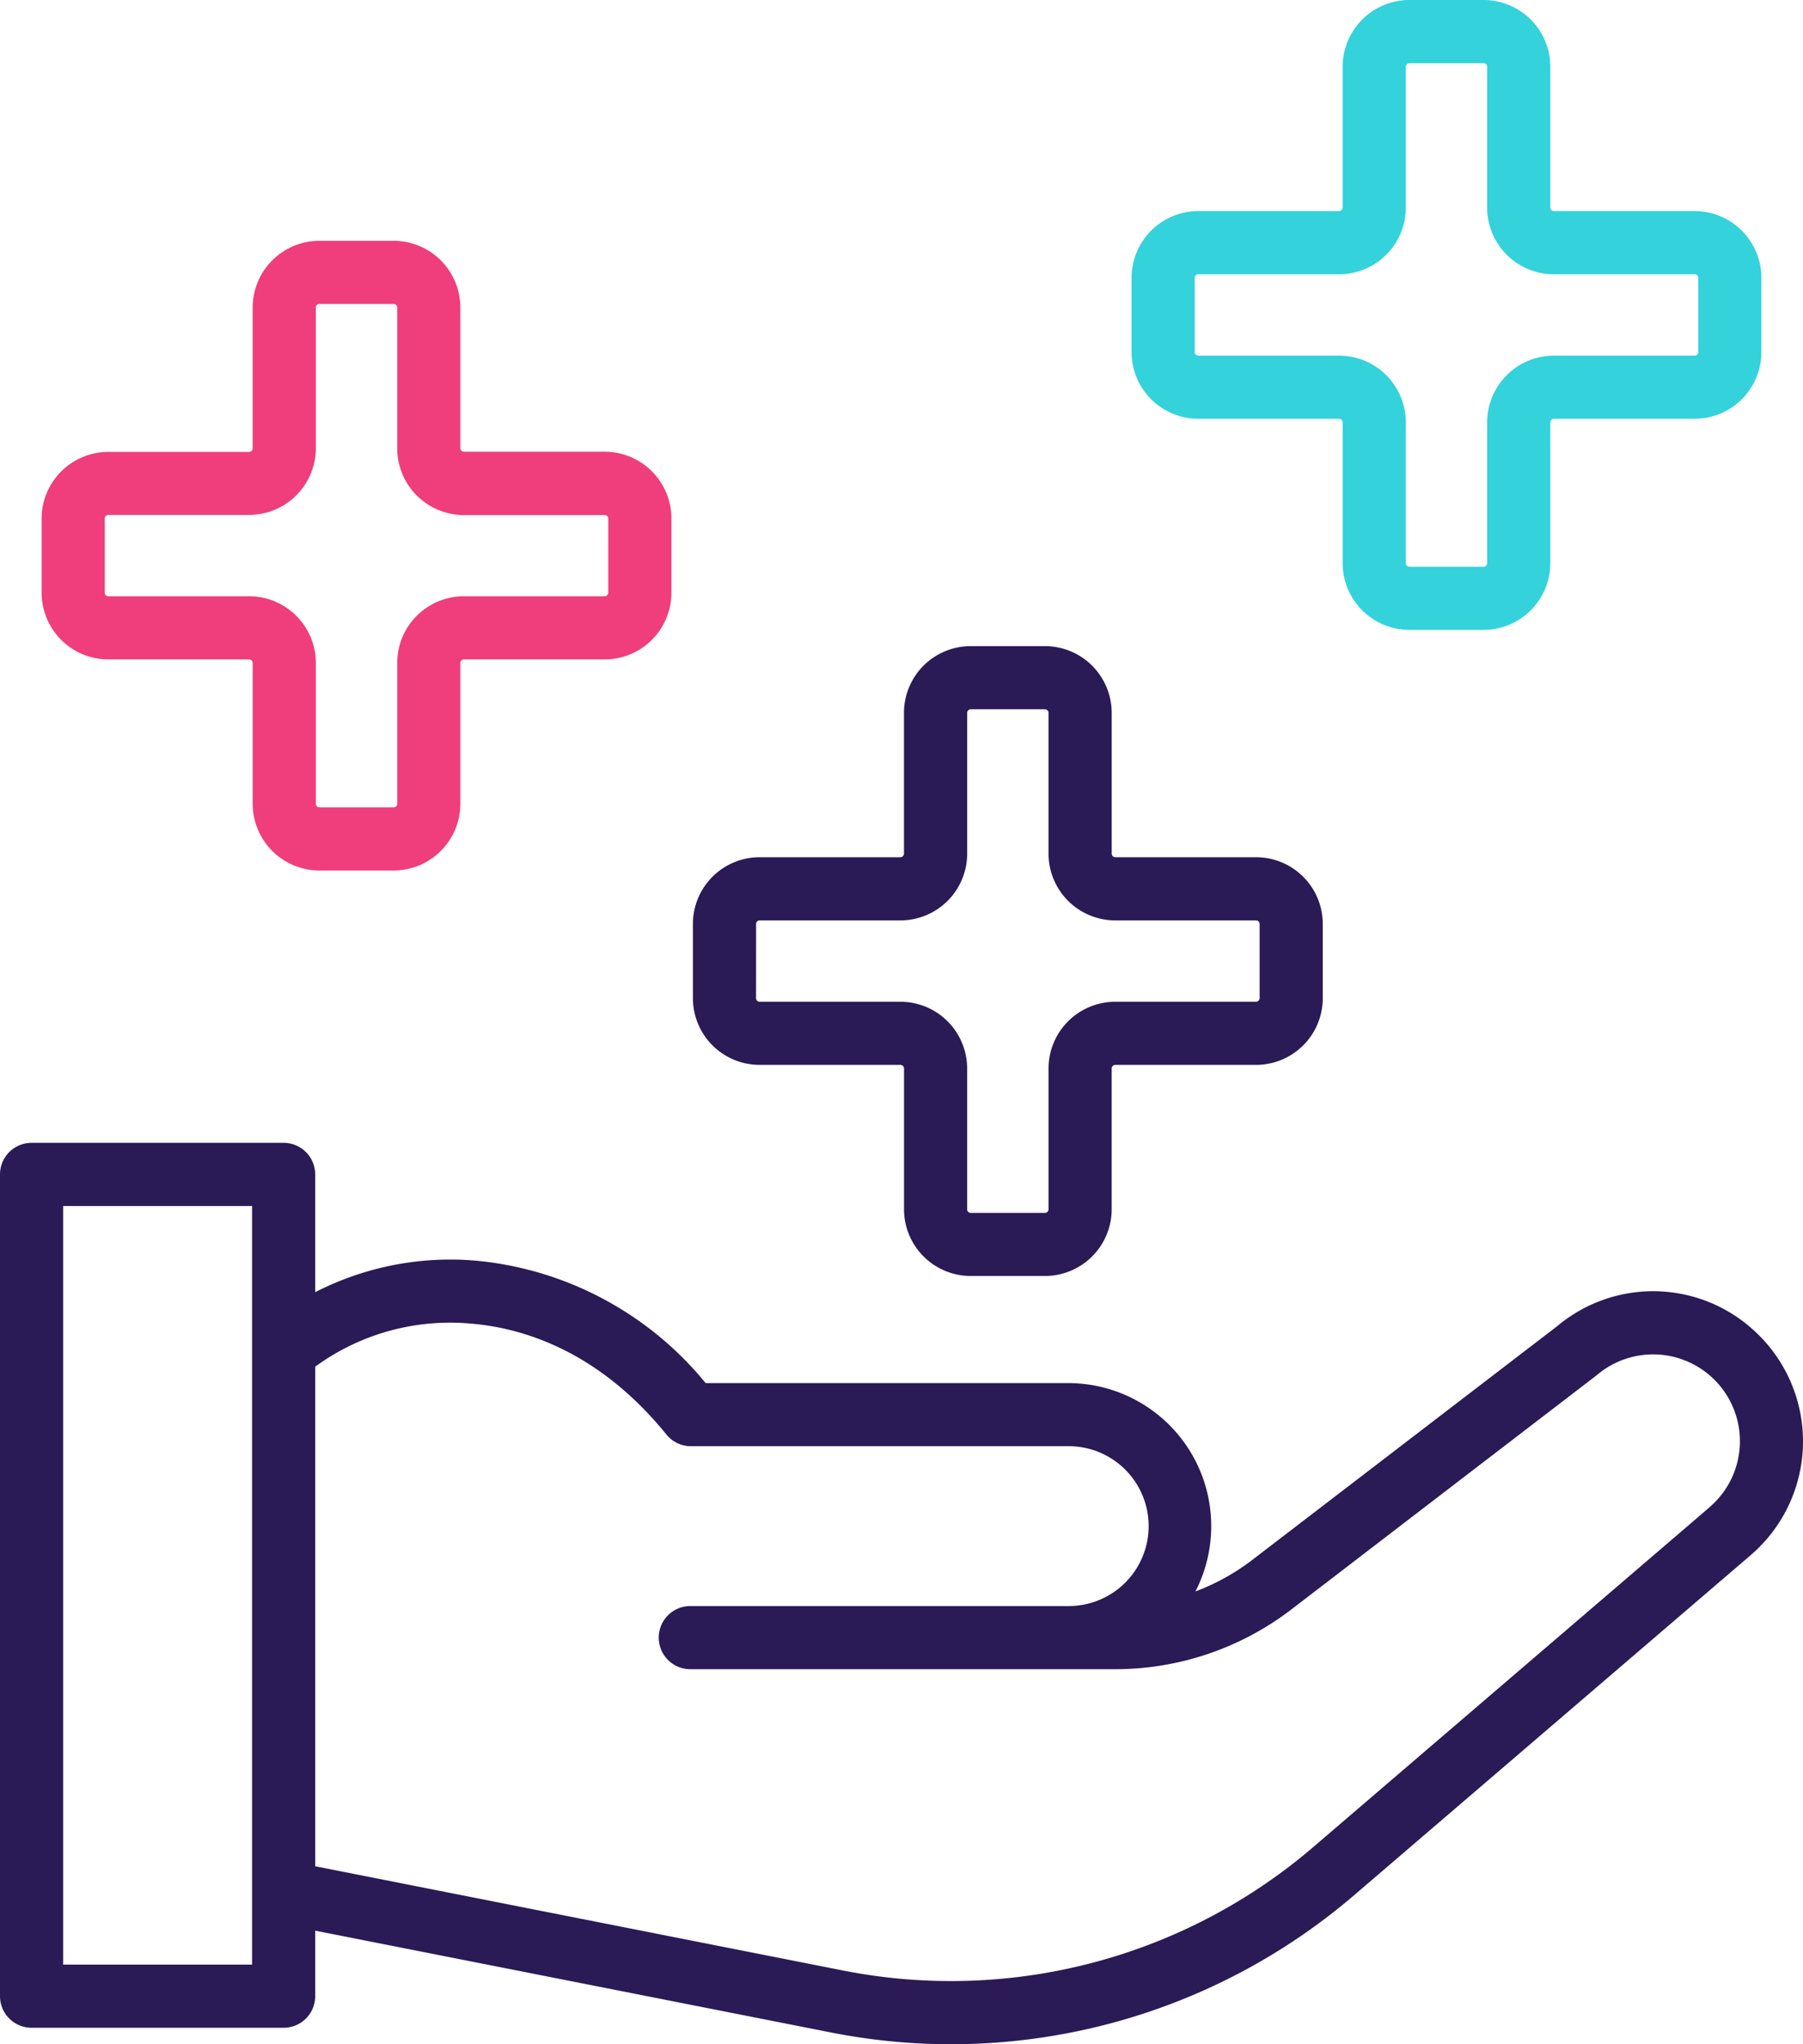
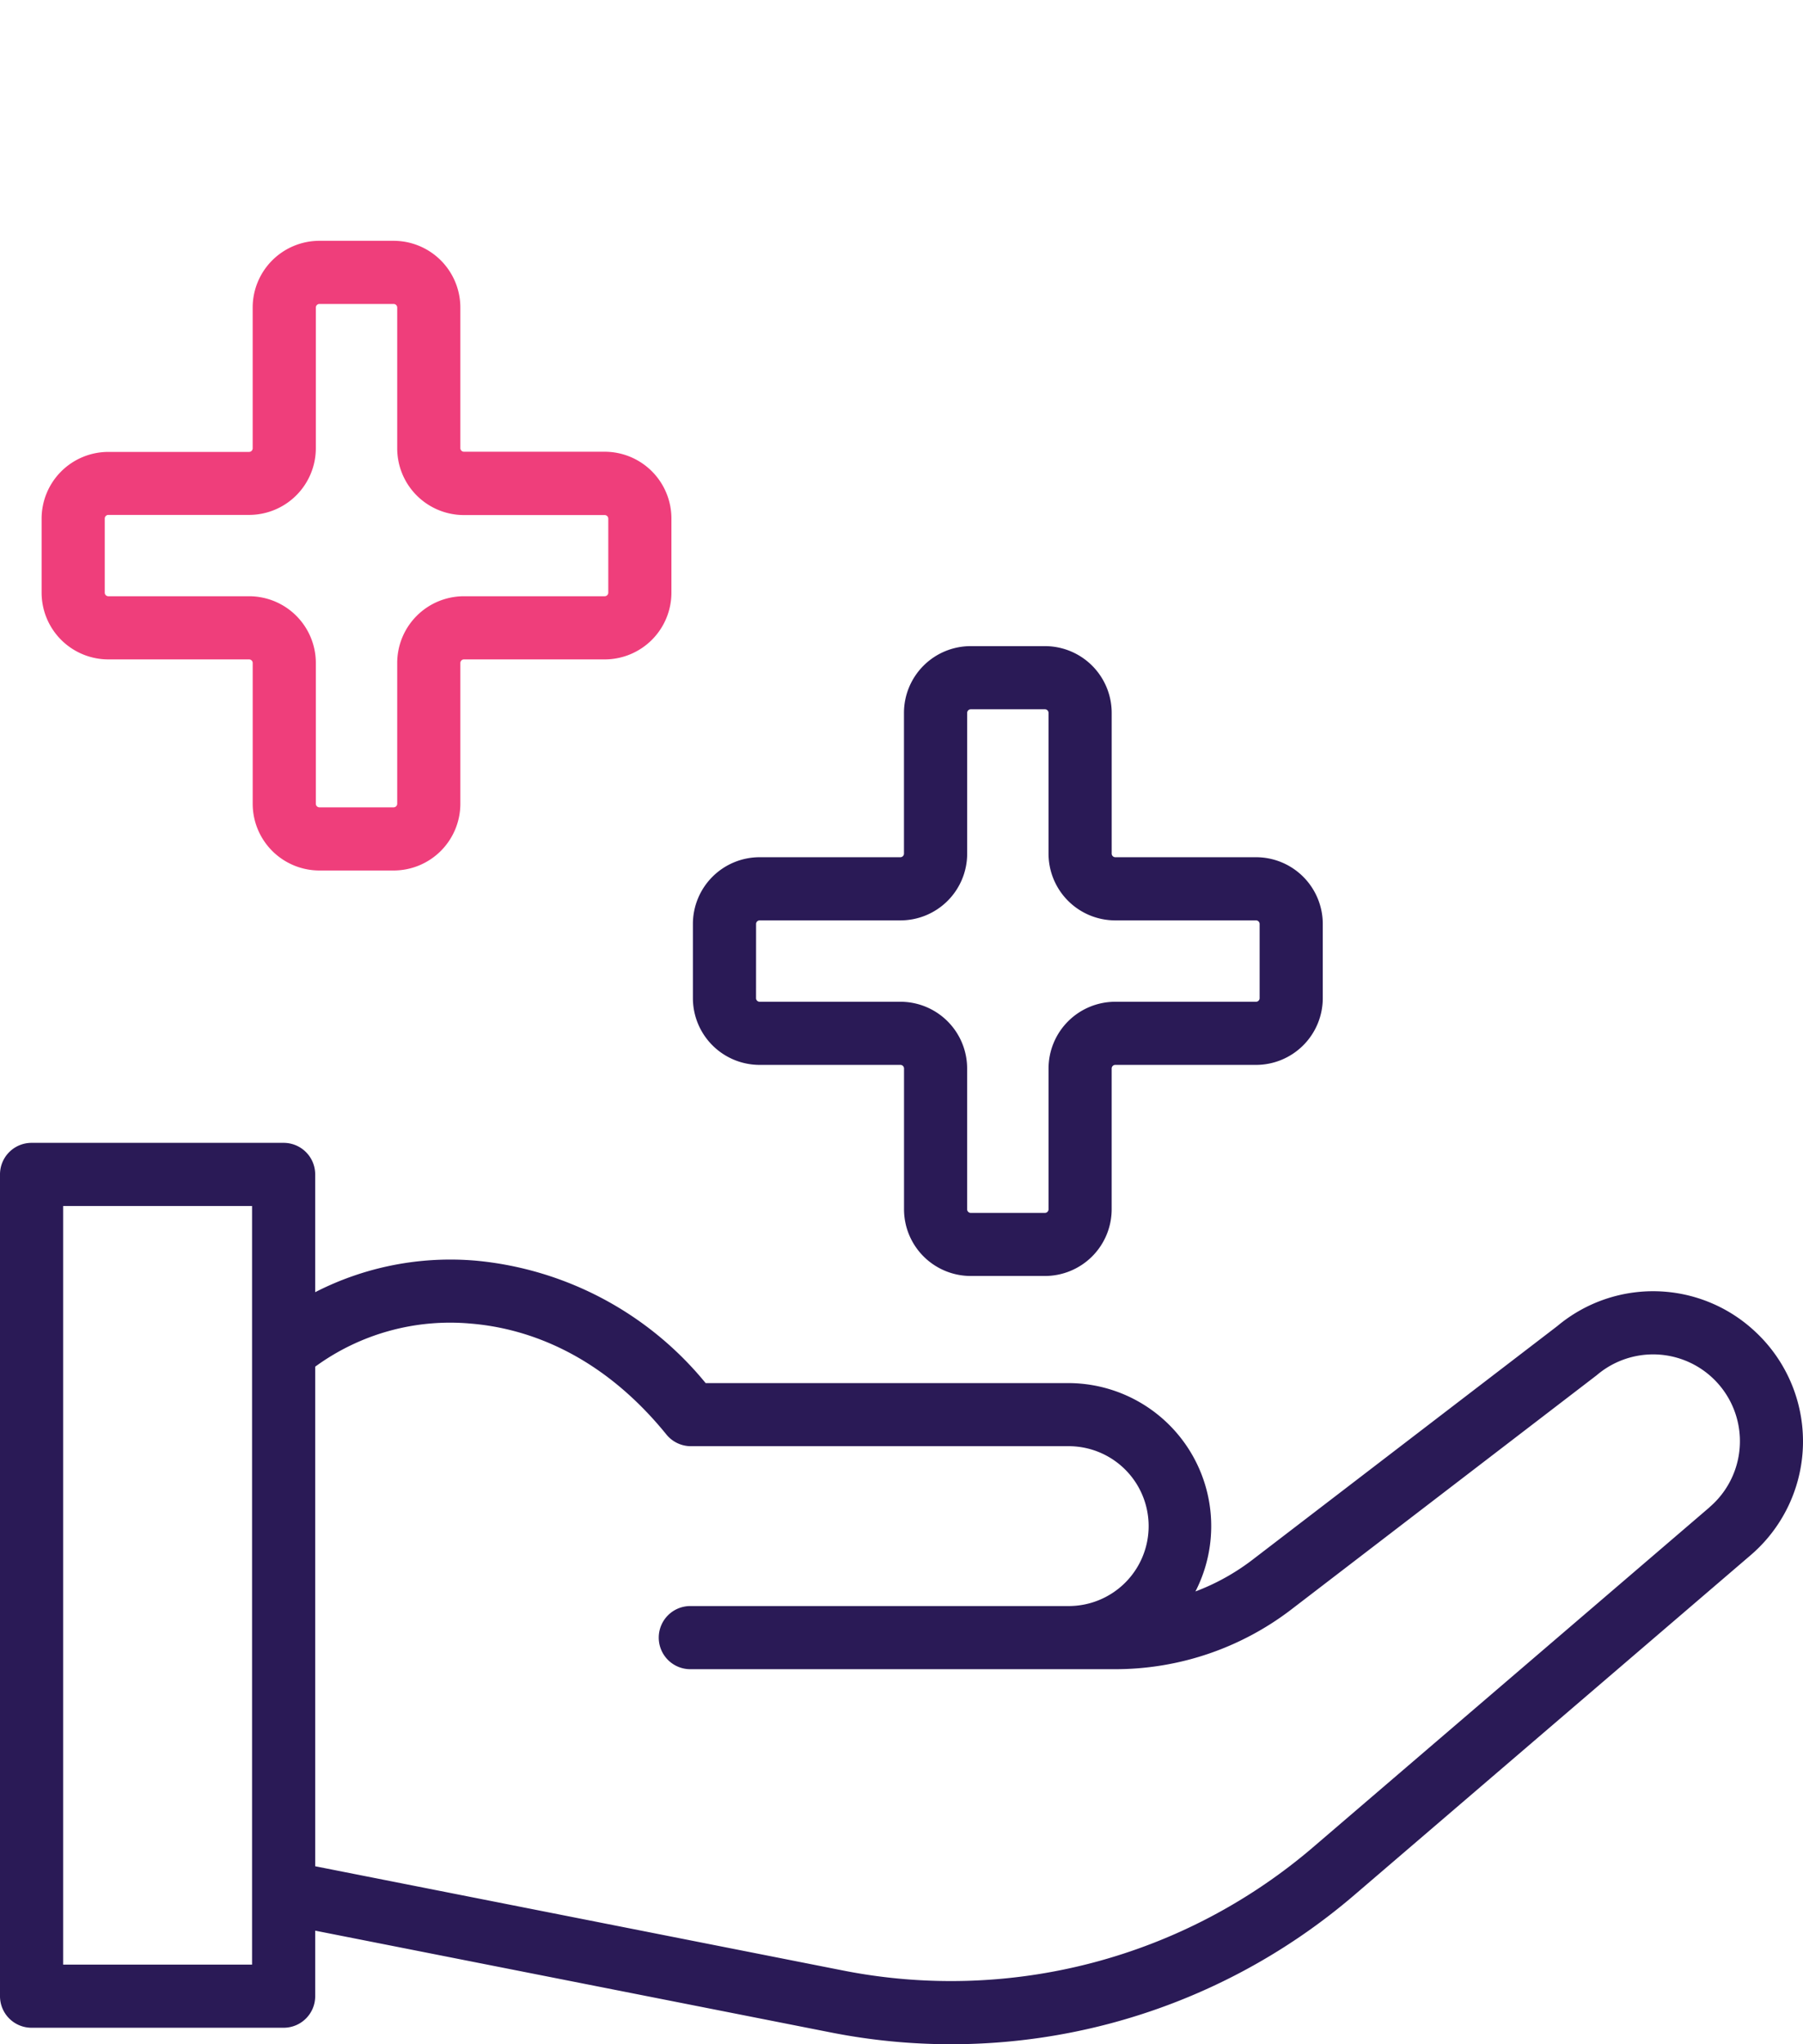
<svg xmlns="http://www.w3.org/2000/svg" width="276.429" height="313.398" viewBox="0 0 276.429 313.398">
  <g id="benefit" transform="translate(-14.034 -7.353)">
    <path id="Path_36092" data-name="Path 36092" d="M283.216,99.714a22.864,22.864,0,0,0-30.427-.924l-46.757,35.843a34.248,34.248,0,0,1-8.719,4.838,21.929,21.929,0,0,0-19.539-31.945H122.22A51.667,51.667,0,0,0,87.058,88.763a45.43,45.43,0,0,0-24.7,4.827V75.536a4.838,4.838,0,0,0-4.841-4.841H18.875a4.838,4.838,0,0,0-4.841,4.841v125.98a4.838,4.838,0,0,0,4.841,4.841H57.519a4.838,4.838,0,0,0,4.841-4.841V191.472l78.852,15.565a94.978,94.978,0,0,0,80.678-21.21L282.447,133.9a22.978,22.978,0,0,0,.769-34.188ZM52.679,196.675H23.715V80.376H52.679Zm223.459-70.114L215.585,178.48a85.366,85.366,0,0,1-72.5,19.061L62.36,181.6V105.008a35.077,35.077,0,0,1,23.893-6.6c7.905.658,19.523,4.149,29.951,17a4.838,4.838,0,0,0,3.759,1.792h57.811a12.254,12.254,0,1,1,0,24.507H119.941a4.841,4.841,0,1,0,0,9.681h65.135a44.382,44.382,0,0,0,26.831-9.075l46.937-36a13.308,13.308,0,1,1,17.28,20.245Z" transform="translate(0 111.865)" fill="#2a1a56" />
    <path id="Path_36093" data-name="Path 36093" d="M62.68,107.364H84.255a.553.553,0,0,1,.553.553v21.575a10.234,10.234,0,0,0,10.234,10.234h11.368a10.234,10.234,0,0,0,10.234-10.234V107.917a.553.553,0,0,1,.553-.553h21.575A10.234,10.234,0,0,0,149.009,97.13V85.761a10.234,10.234,0,0,0-10.234-10.234H117.2a.553.553,0,0,1-.553-.553V53.4a10.234,10.234,0,0,0-10.234-10.234H95.037A10.234,10.234,0,0,0,84.8,53.4V74.974a.553.553,0,0,1-.553.553H62.674A10.234,10.234,0,0,0,52.44,85.761V97.13a10.234,10.234,0,0,0,10.24,10.234Zm-.553-21.6a.553.553,0,0,1,.553-.553H84.255A10.234,10.234,0,0,0,94.49,74.976V53.4a.553.553,0,0,1,.553-.553h11.368a.553.553,0,0,1,.553.553V74.976A10.234,10.234,0,0,0,117.2,85.211h21.575a.553.553,0,0,1,.553.553V97.133a.553.553,0,0,1-.553.553H117.2a10.234,10.234,0,0,0-10.234,10.234V129.5a.553.553,0,0,1-.553.553H95.037a.553.553,0,0,1-.553-.553V107.92A10.234,10.234,0,0,0,84.25,97.686H62.674a.553.553,0,0,1-.553-.553Z" transform="translate(67.827 63.244)" fill="#2a1a56" />
    <path id="Path_36094" data-name="Path 36094" d="M26.574,84.873H48.15a.553.553,0,0,1,.553.553V107a10.234,10.234,0,0,0,10.234,10.234H70.306A10.234,10.234,0,0,0,80.54,107V85.426a.553.553,0,0,1,.553-.553h21.575A10.234,10.234,0,0,0,112.9,74.638V63.27a10.234,10.234,0,0,0-10.234-10.234H81.093a.553.553,0,0,1-.553-.553V30.934A10.234,10.234,0,0,0,70.306,20.7H58.937A10.234,10.234,0,0,0,48.7,30.934V52.51a.553.553,0,0,1-.553.553H26.574A10.234,10.234,0,0,0,16.34,63.3V74.638A10.234,10.234,0,0,0,26.574,84.872Zm-.553-21.6a.553.553,0,0,1,.553-.553H48.15A10.234,10.234,0,0,0,58.384,52.488V30.934a.553.553,0,0,1,.553-.553H70.306a.553.553,0,0,1,.553.553V52.51A10.234,10.234,0,0,0,81.093,62.744h21.575a.553.553,0,0,1,.553.553V74.638a.553.553,0,0,1-.553.553H81.093A10.234,10.234,0,0,0,70.859,85.426V107a.553.553,0,0,1-.553.553H58.937a.553.553,0,0,1-.553-.553V85.426A10.234,10.234,0,0,0,48.15,75.191H26.574a.553.553,0,0,1-.553-.553Z" transform="translate(4.073 23.572)" fill="#ef3e7b" />
-     <path id="Path_36095" data-name="Path 36095" d="M86.988,71.553h21.575a.553.553,0,0,1,.553.553V93.682a10.234,10.234,0,0,0,10.234,10.234H130.72a10.234,10.234,0,0,0,10.234-10.234V72.106a.553.553,0,0,1,.553-.553h21.575a10.234,10.234,0,0,0,10.234-10.234V49.95a10.234,10.234,0,0,0-10.234-10.234H141.507a.553.553,0,0,1-.553-.553V17.587A10.234,10.234,0,0,0,130.72,7.353H119.351a10.234,10.234,0,0,0-10.234,10.234V39.163a.553.553,0,0,1-.553.553H86.988A10.234,10.234,0,0,0,76.754,49.95V61.319A10.234,10.234,0,0,0,86.988,71.553Zm-.553-21.6a.553.553,0,0,1,.553-.553h21.575A10.234,10.234,0,0,0,118.8,39.165V17.59a.553.553,0,0,1,.553-.553H130.72a.553.553,0,0,1,.553.553V39.165A10.234,10.234,0,0,0,141.507,49.4h21.575a.553.553,0,0,1,.553.553V61.322a.553.553,0,0,1-.553.553H141.507a10.234,10.234,0,0,0-10.234,10.234V93.684a.553.553,0,0,1-.553.553H119.351a.553.553,0,0,1-.553-.553V72.109a10.234,10.234,0,0,0-10.234-10.234H86.988a.553.553,0,0,1-.553-.553Z" transform="translate(110.767 0)" fill="#34d2db" />
  </g>
</svg>